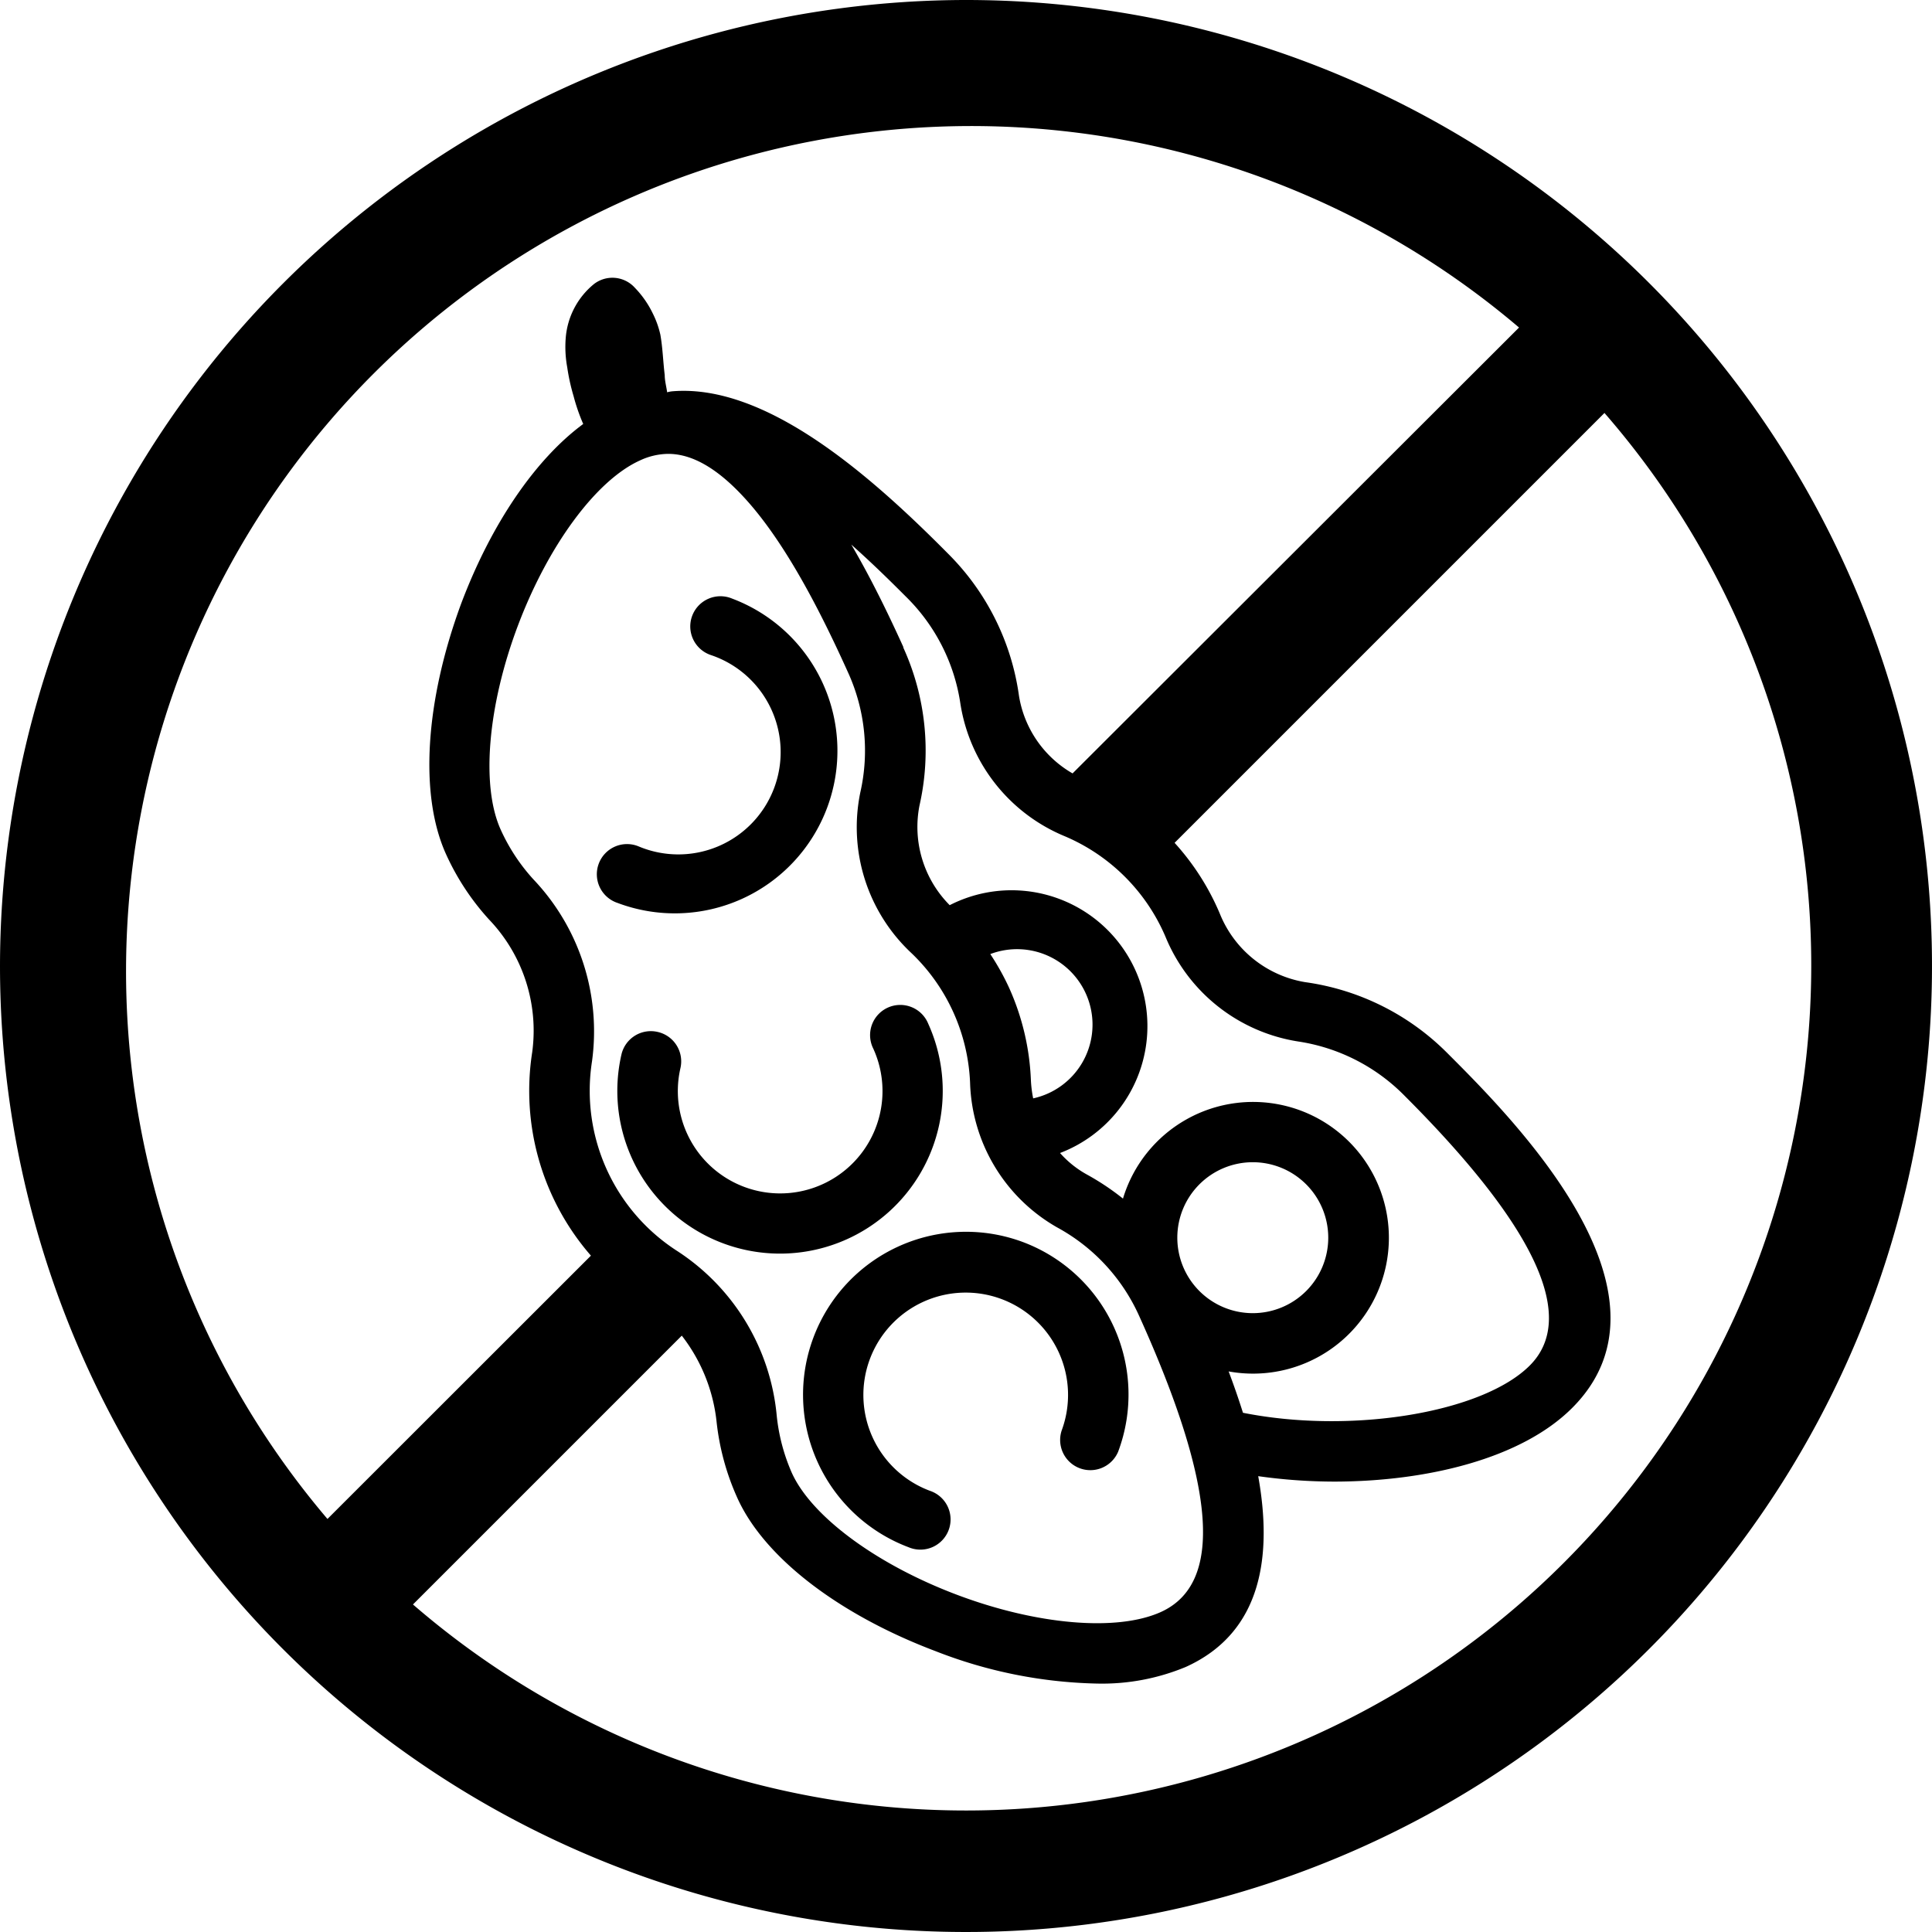
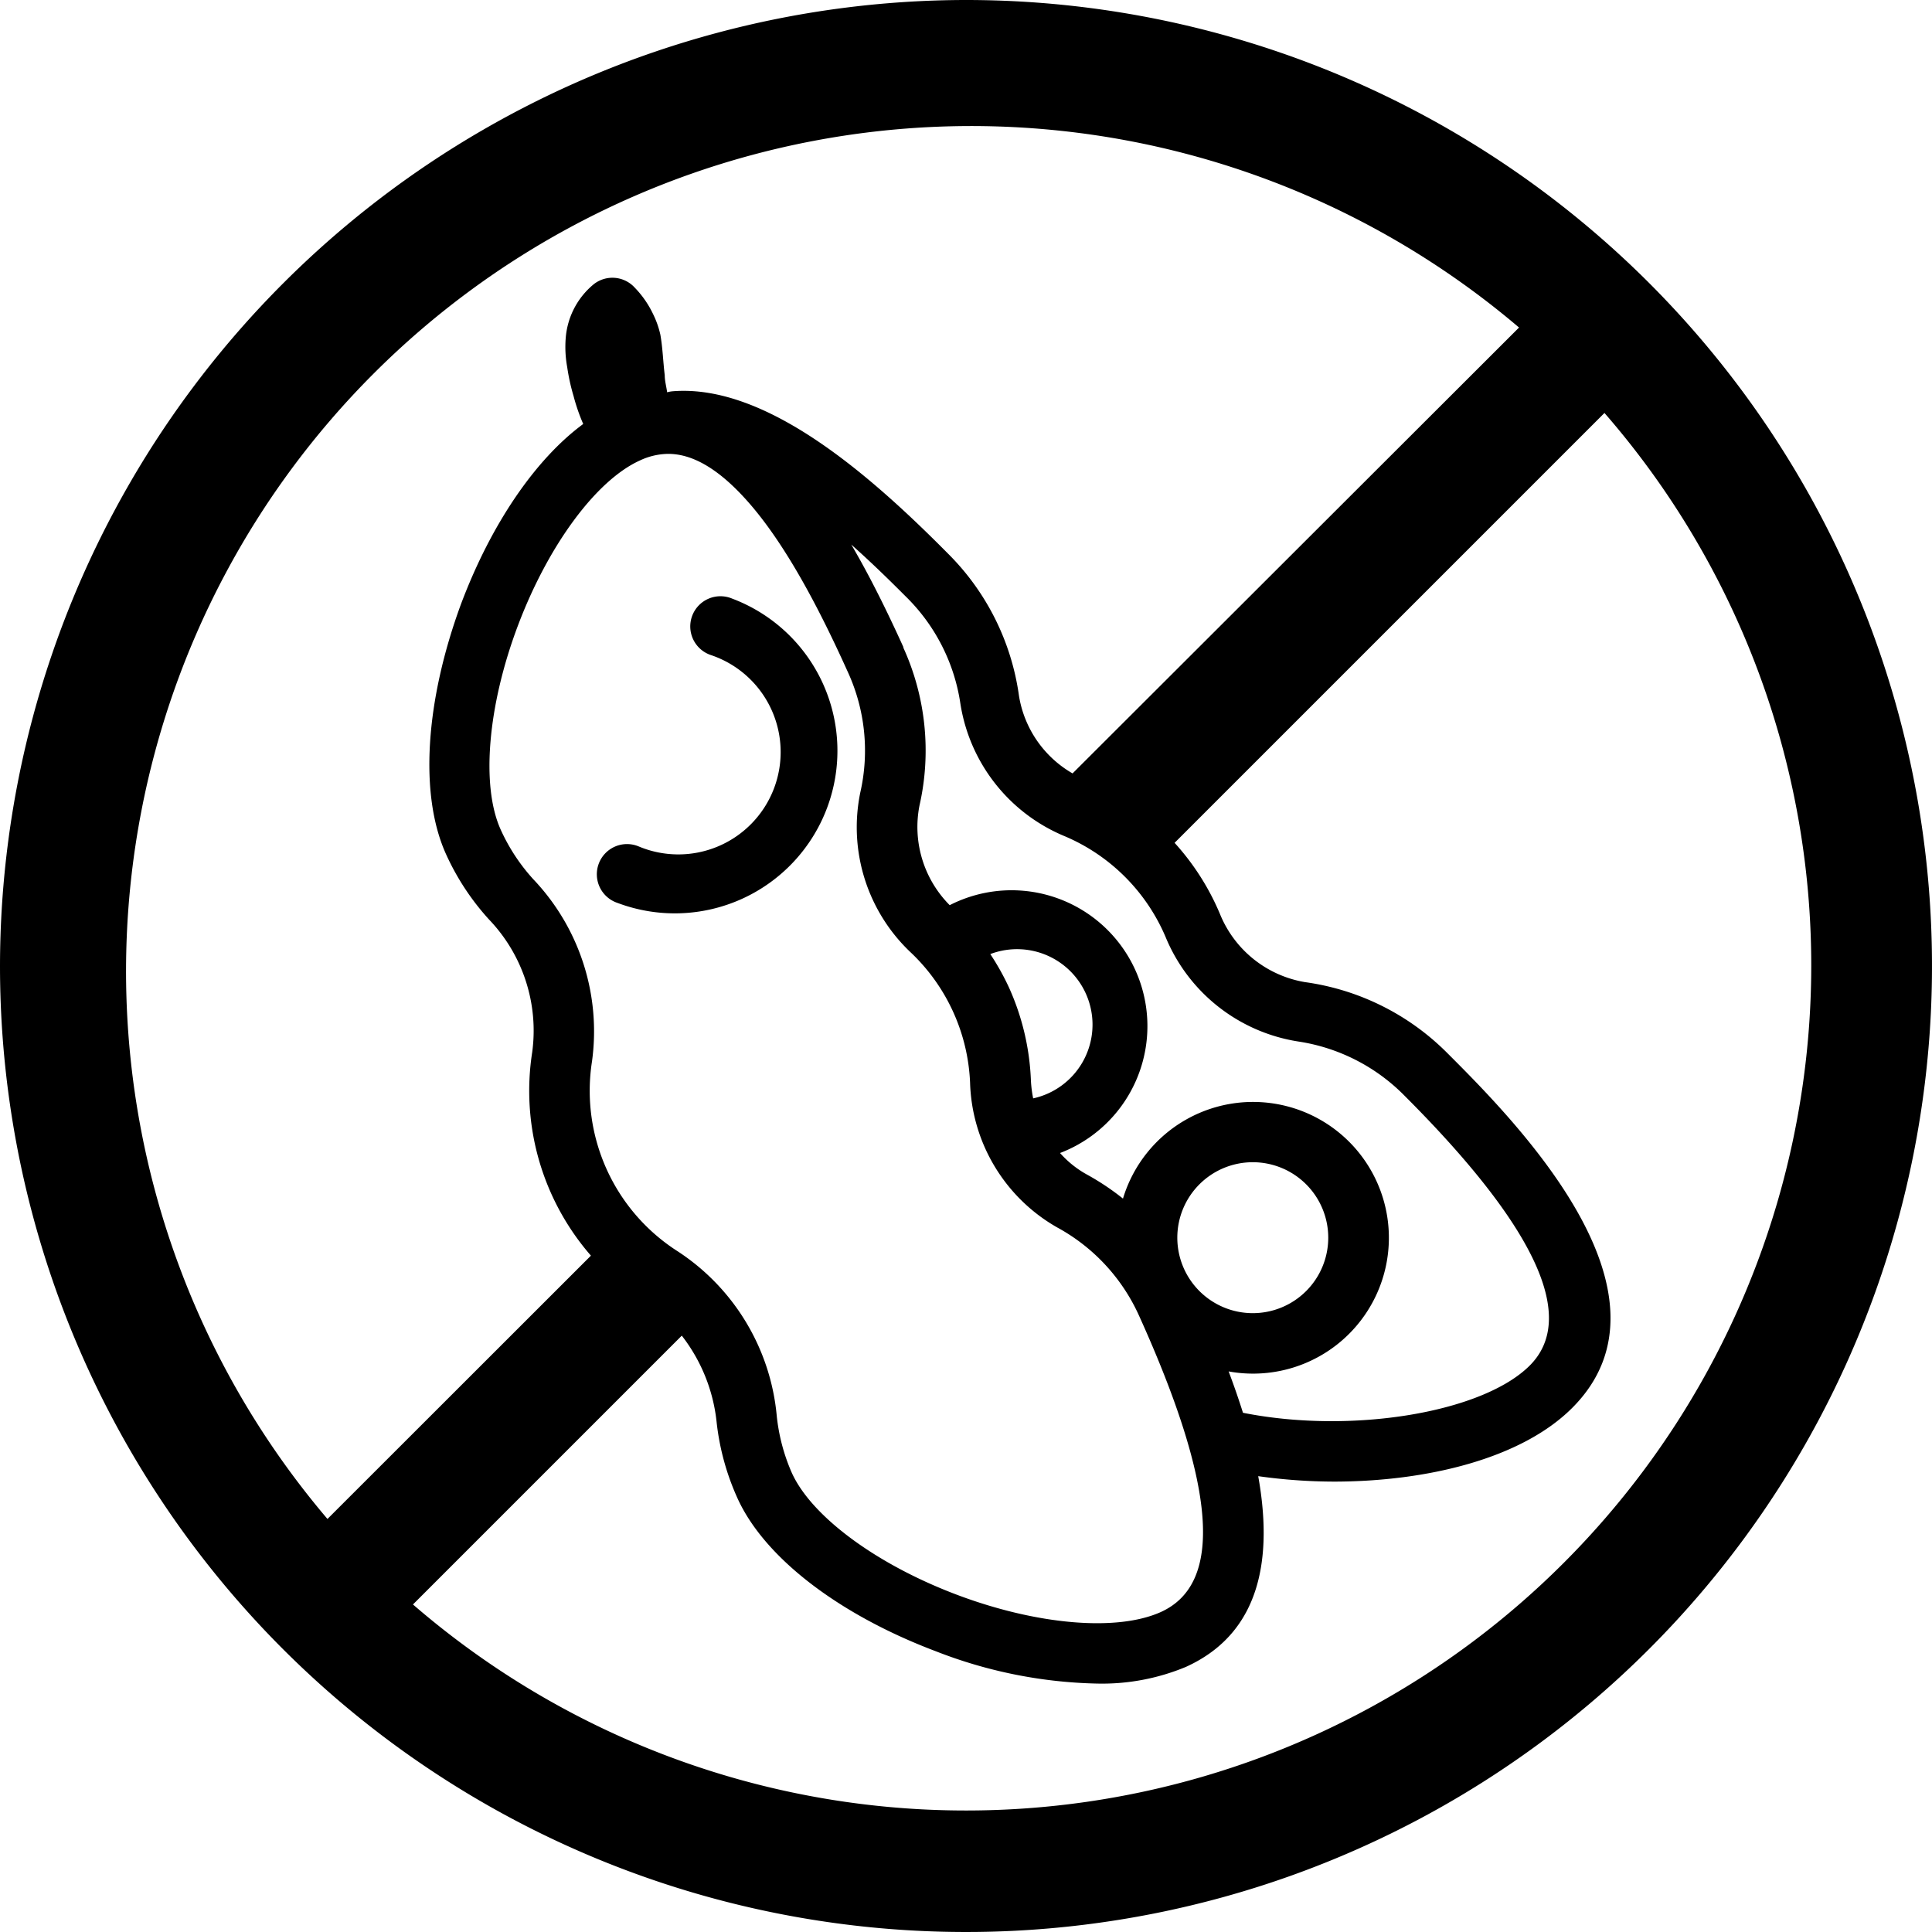
<svg xmlns="http://www.w3.org/2000/svg" version="1.1" height="300" width="300" viewBox="0 0 128 128" id="Layer_1" data-name="Layer 1">
  <g transform="matrix(-1,0,0,1,128,0)" height="100%" width="100%">
    <title />
    <path stroke-opacity="1" stroke="none" data-original-color="#000000ff" fill-opacity="1" fill="#000000" d="M64,0a64,64,0,1,0,64,64A64.07,64.07,0,0,0,64,0ZM8,64A55.75,55.75,0,0,1,21.7,27.36L50.18,55.84a16.48,16.48,0,0,0-3,4.7,7.4,7.4,0,0,1-5.65,4.53,16.47,16.47,0,0,0-9.42,4.7c-4.35,4.35-15.89,15.89-8.27,23.51,3.37,3.37,9.65,4.88,15.8,4.88a36.5,36.5,0,0,0,5-.36c-.93,5.19-.31,10.33,4.8,12.64a14.44,14.44,0,0,0,5.92,1.1A31,31,0,0,0,66,109.4c6.46-2.44,11.38-6.23,13.15-10.16a16.56,16.56,0,0,0,1.37-5,11.24,11.24,0,0,1,2.31-5.75l17.81,17.81A56,56,0,0,1,8,64Zm80.78,6.33a12.62,12.62,0,0,1-5.69,12.58,14.62,14.62,0,0,0-6.55,10.88,12.57,12.57,0,0,1-1,3.79c-1.31,2.89-5.6,6.06-10.92,8.07s-10.63,2.46-13.53,1.15c-4.15-1.88-3.68-8.3,1.44-19.62a12.5,12.5,0,0,1,5.43-5.86,11.42,11.42,0,0,0,5.77-9.59,12.61,12.61,0,0,1,3.88-8.58A11.41,11.41,0,0,0,71,52.49a12.49,12.49,0,0,1,.82-7.95c1.46-3.23,3.72-7.9,6.41-11.05,2.29-2.68,4.1-3.42,5.5-3.42a4.5,4.5,0,0,1,1.88.44c2.89,1.31,6.06,5.6,8.07,10.92s2.46,10.63,1.15,13.53a12.54,12.54,0,0,1-2.16,3.29A14.62,14.62,0,0,0,88.78,70.33ZM45,87a5,5,0,1,1,5-5A5,5,0,0,1,45,87ZM61.16,65.41a16.47,16.47,0,0,0-1.46,6.16,8,8,0,0,1-.15,1.2,5,5,0,1,1,2.84-9.56A16.59,16.59,0,0,0,61.16,65.41Zm7-22.52a16.46,16.46,0,0,0-1.08,10.47,7.35,7.35,0,0,1-2,6.61,9,9,0,1,0-7.31,16.42A6.7,6.7,0,0,1,56,77.81a16.7,16.7,0,0,0-2.4,1.6,9,9,0,1,0-7,11.45c-.33.87-.65,1.79-.95,2.74-7.18,1.43-15.87,0-19-3.13s-.52-9.06,8.27-17.85A12.5,12.5,0,0,1,42,69a11.41,11.41,0,0,0,8.78-6.93,12.6,12.6,0,0,1,6.66-6.66,11.41,11.41,0,0,0,6.93-8.78A12.5,12.5,0,0,1,68,39.51c.78-.78,2.06-2.06,3.6-3.43C70.24,38.4,69.09,40.8,68.14,42.89Zm38.15,57.75L88.85,83.19a16.63,16.63,0,0,0,3.89-13.48,10.65,10.65,0,0,1,2.86-8.79,16.54,16.54,0,0,0,2.85-4.33c1.78-3.93,1.38-10.13-1-16.59-2-5.31-4.93-9.58-8.09-11.91A12.62,12.62,0,0,0,90,26.24a13.3,13.3,0,0,0,.42-1.91,7.43,7.43,0,0,0,.1-1.93,5.12,5.12,0,0,0-1.87-3.58A2,2,0,0,0,86,19l-.17.18a6.49,6.49,0,0,0-1.08,1.59,6.11,6.11,0,0,0-.5,1.4c-.16.91-.18,1.79-.29,2.68,0,.38-.11.77-.16,1.14a2,2,0,0,0-.4-.07c-6.16-.47-13,5.5-18.21,10.76a16.47,16.47,0,0,0-4.7,9.42,7.27,7.27,0,0,1-3.55,5.14L27.36,21.7a56,56,0,0,1,78.94,78.94Z" />
-     <path stroke-opacity="1" stroke="none" data-original-color="#000000ff" fill-opacity="1" fill="#000000" d="M84.42,68.37a2,2,0,0,0-1.5,2.4,6.78,6.78,0,1,1-12.78-1.29,2,2,0,1,0-3.64-1.65,10.78,10.78,0,1,0,20.32,2A2,2,0,0,0,84.42,68.37Z" />
-     <path stroke-opacity="1" stroke="none" data-original-color="#000000ff" fill-opacity="1" fill="#000000" d="M60.2,82.3a10.79,10.79,0,0,0-6.28,13.88,2,2,0,0,0,3.74-1.41,6.78,6.78,0,1,1,8.73,4,2,2,0,1,0,1.41,3.74A10.78,10.78,0,1,0,60.2,82.3Z" />
    <path stroke-opacity="1" stroke="none" data-original-color="#000000ff" fill-opacity="1" fill="#000000" d="M85.68,56.08A6.78,6.78,0,1,1,80.9,43.4a2,2,0,1,0-1.41-3.74,10.77,10.77,0,1,0,7.6,20.16,2,2,0,1,0-1.41-3.74Z" />
  </g>
</svg>